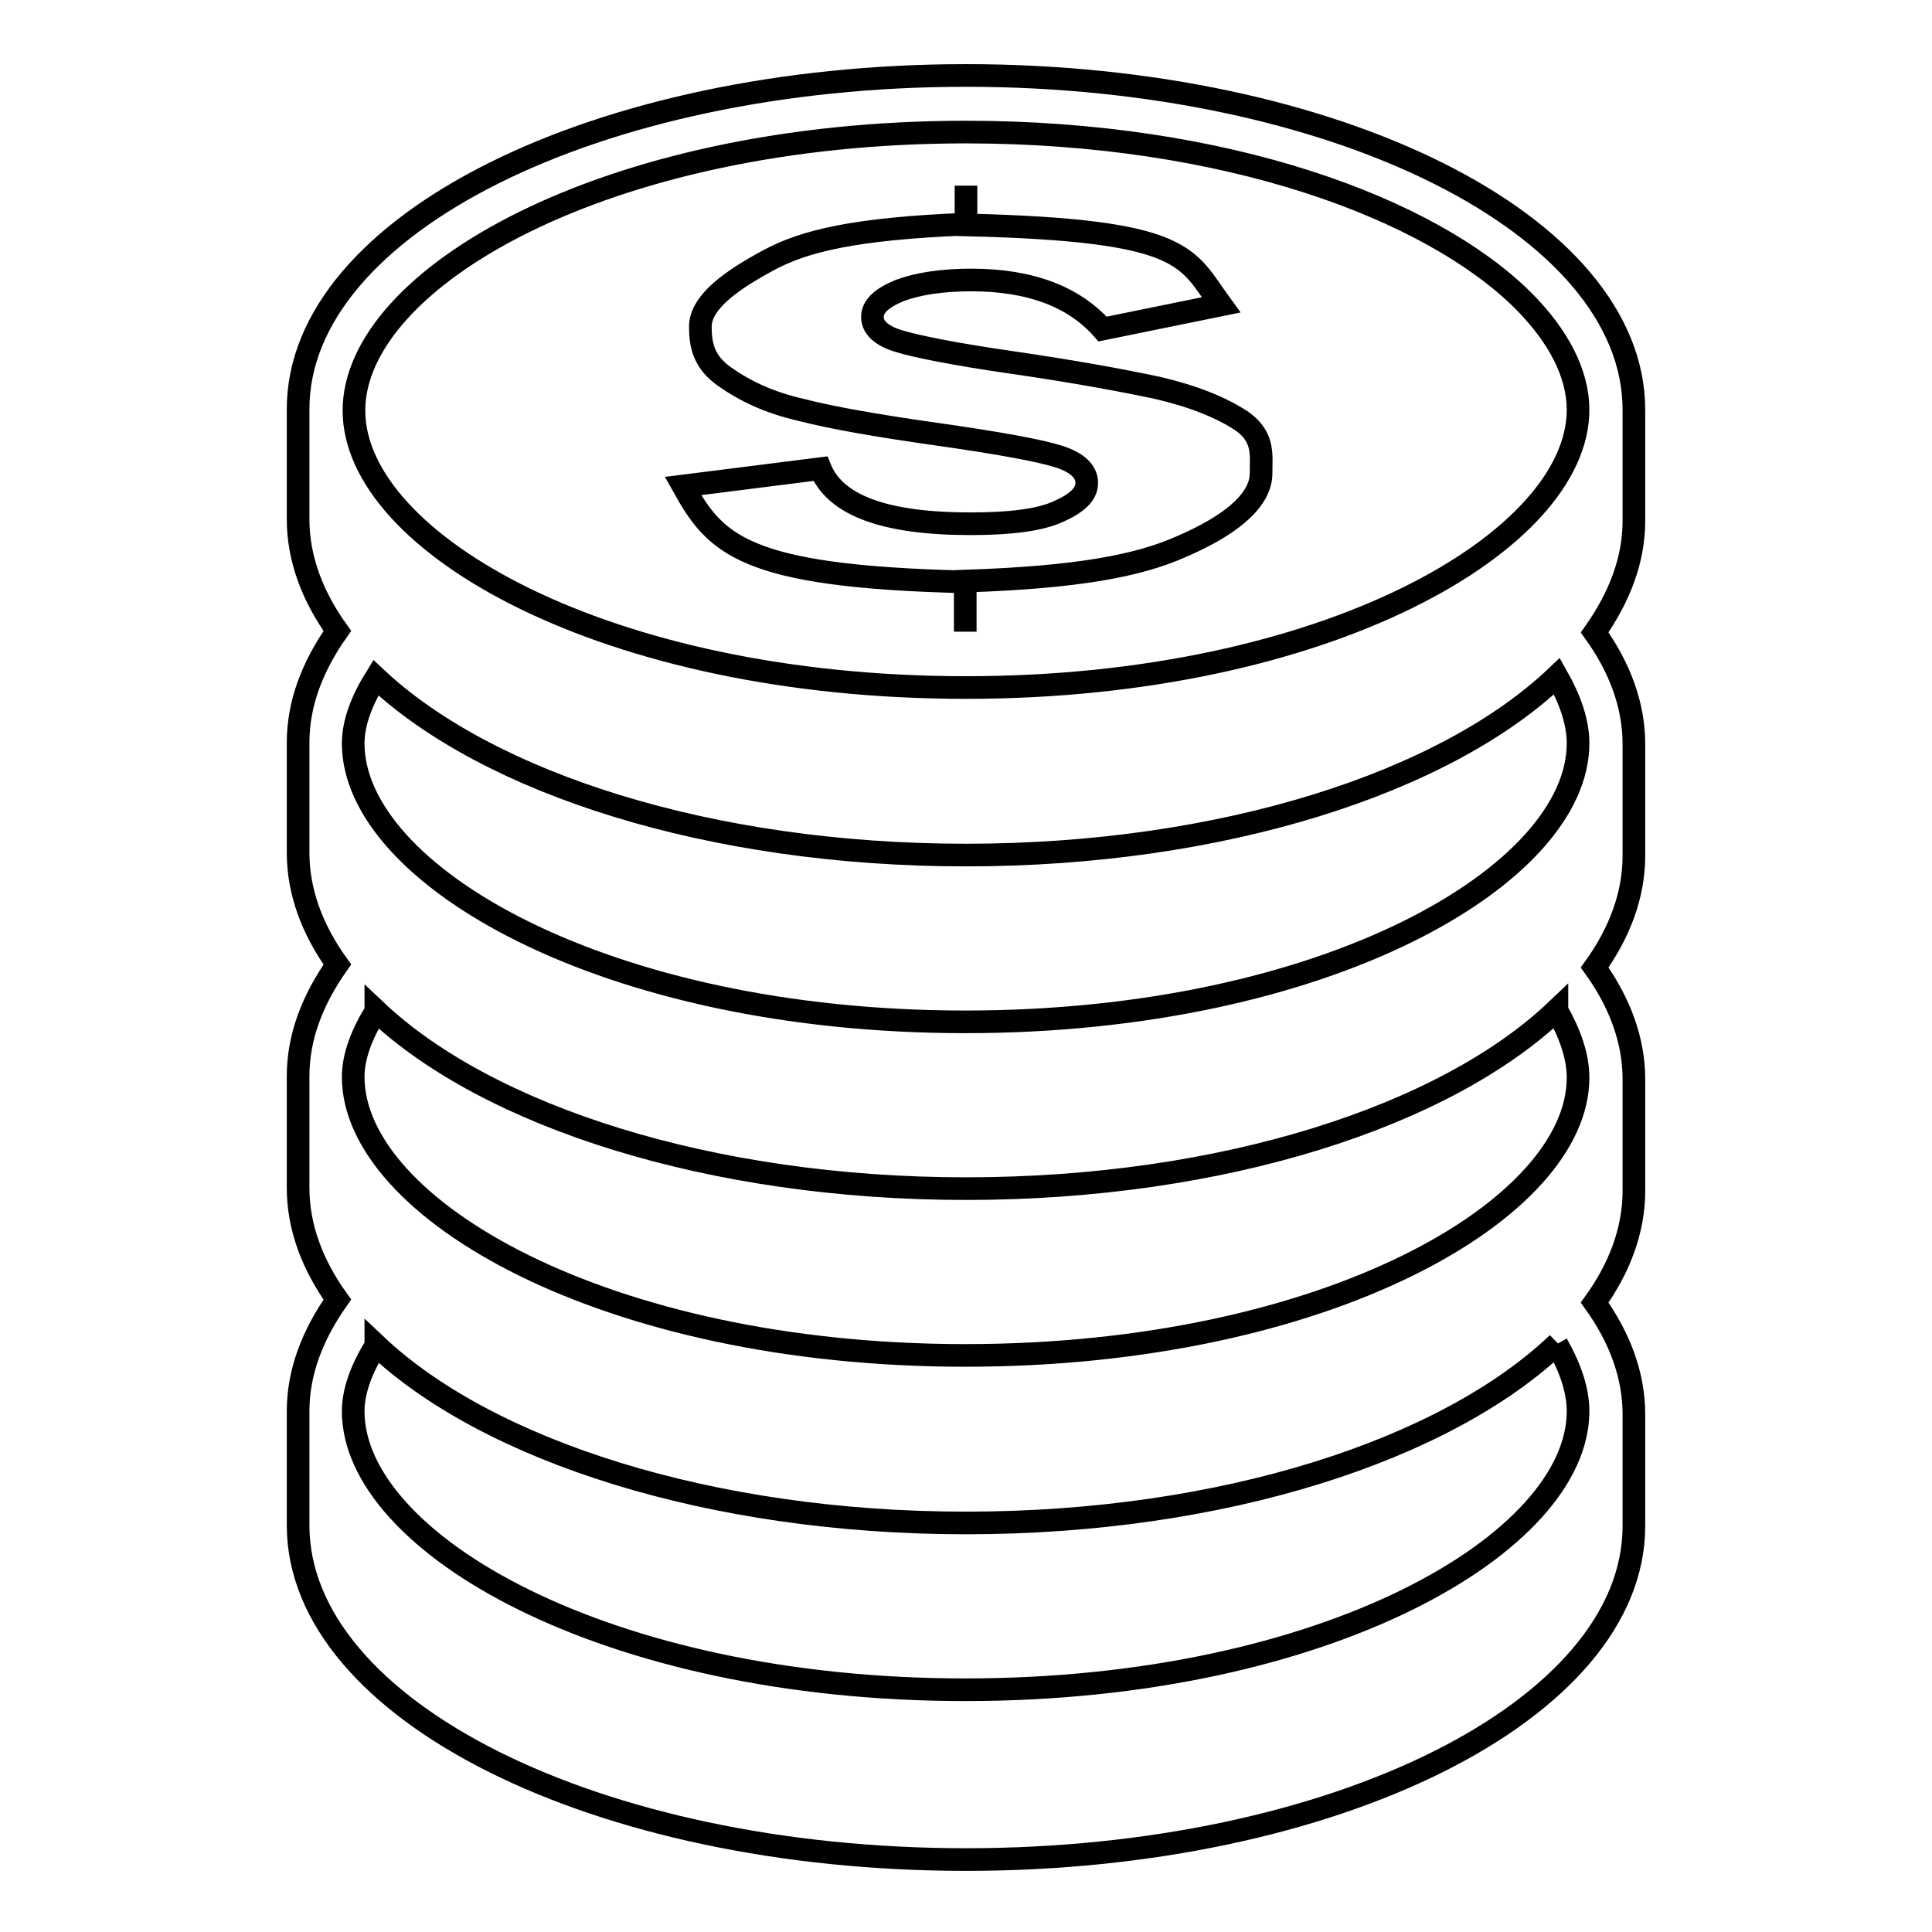
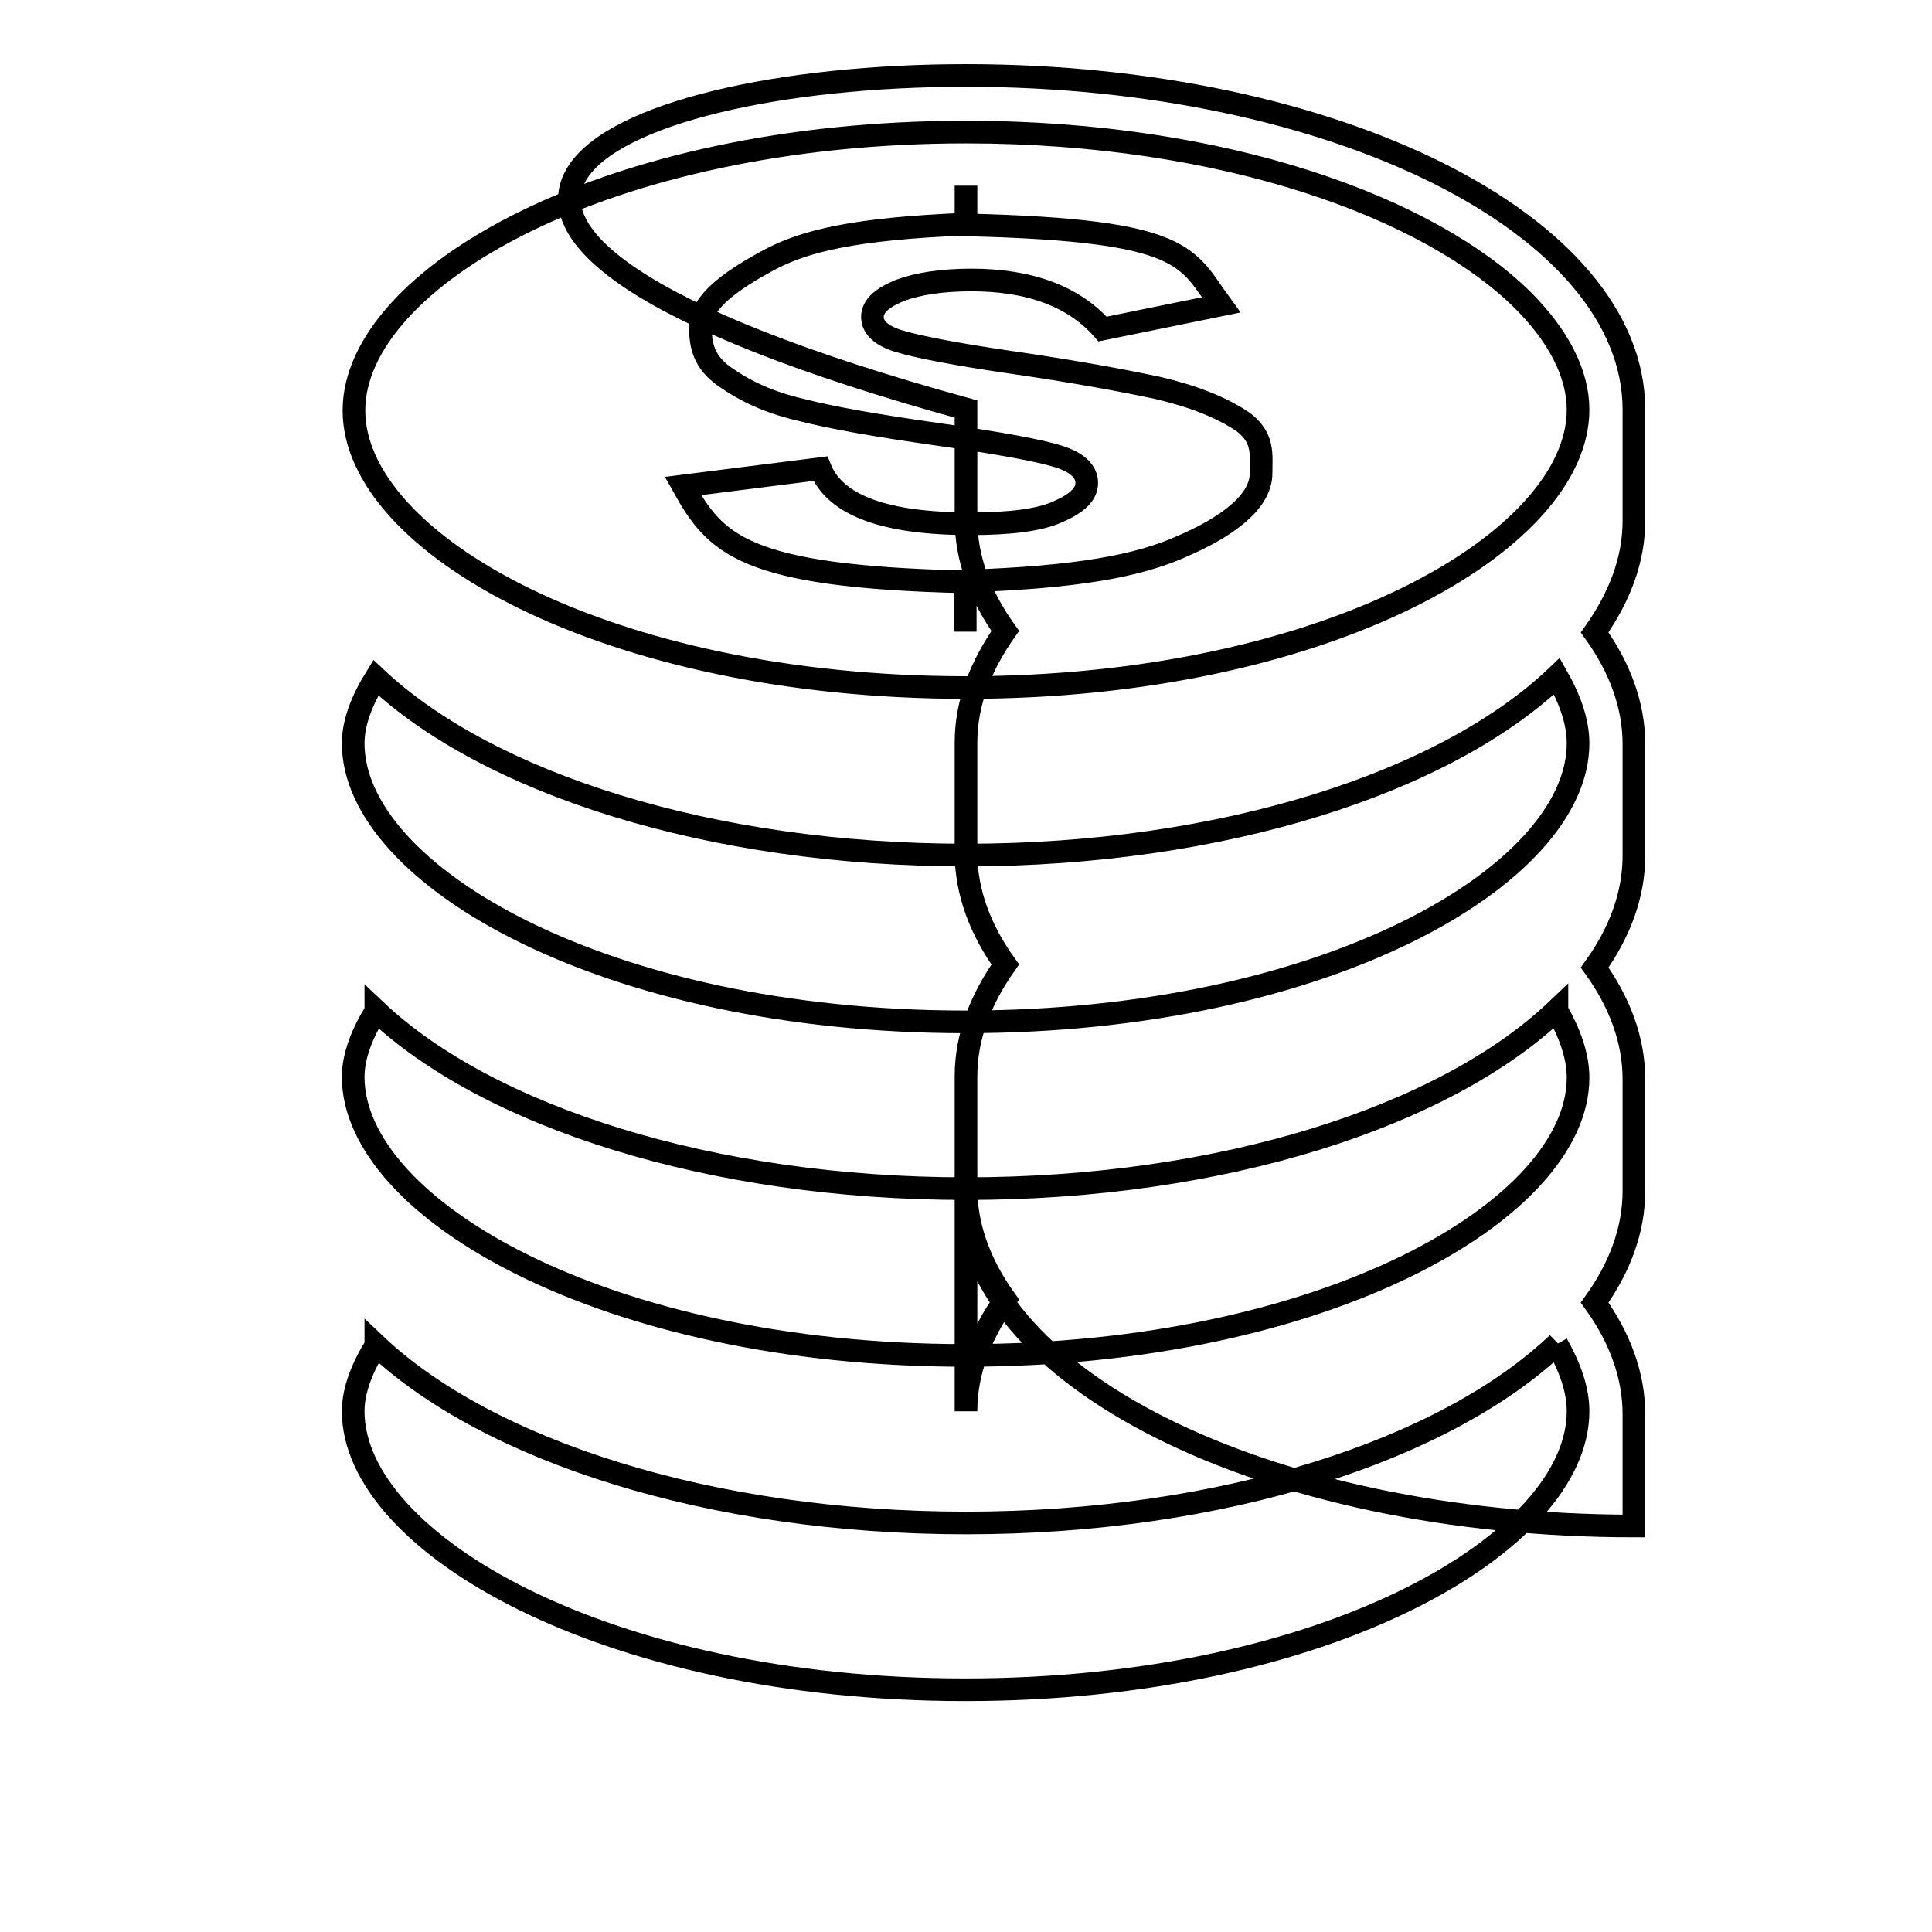
<svg xmlns="http://www.w3.org/2000/svg" version="1.1" x="0px" y="0px" viewBox="0 0 256 256" enable-background="new 0 0 256 256" xml:space="preserve">
  <g>
    <g>
-       <path stroke-width="3" fill-opacity="0" stroke="#000000" d="M167.1,62.7c0,3.9-4.7,7.2-10.5,9.7c-5.8,2.6-13.9,4.1-28.7,4.6v6.7l0,0v-6.6c-29.5-0.7-33.1-5-37.4-12.7l18.2-2.3c2,4.9,8.6,7.3,19.9,7.3c5.3,0,9.2-0.5,11.6-1.6c2.5-1.1,3.8-2.3,3.8-3.8c0-1.5-1.2-2.7-3.7-3.5c-2.5-0.8-7.9-1.8-16.4-3c-7.7-1.1-13.5-2.1-17.8-3.2c-4.3-1-7.4-2.5-10.1-4.4c-2.7-1.9-3.2-4.1-3.2-6.6c0-3.3,4.2-6.2,9-8.8c4.8-2.6,11.5-4.2,26.2-4.8v-5.1l0,0v5.2c29.5,0.7,29.2,4.3,33.8,10.6l-15.7,3.2c-3.8-4.3-9.6-6.5-17.4-6.5c-3.9,0-7.1,0.5-9.5,1.4c-2.4,1-3.6,2.1-3.6,3.5c0,1.4,1.2,2.5,3.5,3.2c2.3,0.7,7.2,1.7,14.8,2.8c8.3,1.2,14.8,2.4,19.5,3.4c4.7,1.1,8.5,2.6,11.3,4.5C167.5,58,167.1,60.2,167.1,62.7z M216.5,69c0,5.2-1.9,10.1-5.2,14.8c0,0,0,0,0,0c3.3,4.6,5.2,9.6,5.2,14.8v14.8c0,5.2-1.9,10.2-5.2,14.8c0,0,0,0,0,0c3.3,4.6,5.2,9.6,5.2,14.8v14.8c0,5.2-1.9,10.2-5.2,14.8c0,0,0,0,0,0c3.3,4.6,5.2,9.6,5.2,14.8v14.8c0,24.4-39.7,44.2-88.5,44.2c-48.9,0-88.5-19.8-88.5-44.3V187c0-5.2,1.9-10.1,5.2-14.8c0,0,0,0,0,0c-3.3-4.6-5.2-9.6-5.2-14.8v-14.8c0-5.2,1.9-10.1,5.2-14.8c0,0,0,0,0,0c-3.3-4.6-5.2-9.6-5.2-14.8V98.4c0-5.2,1.9-10.1,5.2-14.8c0,0,0,0,0,0c-3.3-4.6-5.2-9.6-5.2-14.8V54.2C39.5,29.8,79.1,10,128,10c48.9,0,88.5,19.8,88.5,44.3V69z M209.1,187c0-2.9-1.1-5.9-2.8-8.9c0,0,0.1-0.1,0.1-0.1c-14.8,14.1-44.3,23.8-78.4,23.8c-33.9,0-63.4-9.6-78.2-23.6c0,0,0,0,0,0.1c-1.8,2.9-3,5.9-3,8.7c0,17.4,33.3,36.9,81.1,36.9C175.8,223.9,209.1,204.4,209.1,187z M209.1,142.8c0-2.9-1.1-5.9-2.8-8.9c0,0,0,0,0-0.1c-14.8,14.1-44.3,23.7-78.3,23.7c-33.9,0-63.4-9.6-78.2-23.6c0,0,0,0,0,0.1c-1.8,2.9-3,5.9-3,8.7c0,17.4,33.3,36.9,81.1,36.9C175.8,179.6,209.1,160.2,209.1,142.8z M209.1,98.5c0-2.9-1.1-5.9-2.8-8.9c0,0,0,0,0,0c-14.8,14.1-44.3,23.7-78.3,23.7c-33.9,0-63.3-9.5-78.2-23.5c0,0,0,0,0,0c-1.8,2.9-3,5.9-3,8.7c0,17.4,33.3,36.9,81.1,36.9C175.8,135.4,209.1,115.9,209.1,98.5z M209.1,54.3c0-4.8-2.6-9.8-7.3-14.5c-12.3-12.2-39.3-22.3-73.8-22.3c-47.8,0-81.1,19.4-81.1,36.9S80.2,91.1,128,91.1C175.8,91.1,209.1,71.7,209.1,54.3z" />
+       <path stroke-width="3" fill-opacity="0" stroke="#000000" d="M167.1,62.7c0,3.9-4.7,7.2-10.5,9.7c-5.8,2.6-13.9,4.1-28.7,4.6v6.7l0,0v-6.6c-29.5-0.7-33.1-5-37.4-12.7l18.2-2.3c2,4.9,8.6,7.3,19.9,7.3c5.3,0,9.2-0.5,11.6-1.6c2.5-1.1,3.8-2.3,3.8-3.8c0-1.5-1.2-2.7-3.7-3.5c-2.5-0.8-7.9-1.8-16.4-3c-7.7-1.1-13.5-2.1-17.8-3.2c-4.3-1-7.4-2.5-10.1-4.4c-2.7-1.9-3.2-4.1-3.2-6.6c0-3.3,4.2-6.2,9-8.8c4.8-2.6,11.5-4.2,26.2-4.8v-5.1l0,0v5.2c29.5,0.7,29.2,4.3,33.8,10.6l-15.7,3.2c-3.8-4.3-9.6-6.5-17.4-6.5c-3.9,0-7.1,0.5-9.5,1.4c-2.4,1-3.6,2.1-3.6,3.5c0,1.4,1.2,2.5,3.5,3.2c2.3,0.7,7.2,1.7,14.8,2.8c8.3,1.2,14.8,2.4,19.5,3.4c4.7,1.1,8.5,2.6,11.3,4.5C167.5,58,167.1,60.2,167.1,62.7z M216.5,69c0,5.2-1.9,10.1-5.2,14.8c0,0,0,0,0,0c3.3,4.6,5.2,9.6,5.2,14.8v14.8c0,5.2-1.9,10.2-5.2,14.8c0,0,0,0,0,0c3.3,4.6,5.2,9.6,5.2,14.8v14.8c0,5.2-1.9,10.2-5.2,14.8c0,0,0,0,0,0c3.3,4.6,5.2,9.6,5.2,14.8v14.8c-48.9,0-88.5-19.8-88.5-44.3V187c0-5.2,1.9-10.1,5.2-14.8c0,0,0,0,0,0c-3.3-4.6-5.2-9.6-5.2-14.8v-14.8c0-5.2,1.9-10.1,5.2-14.8c0,0,0,0,0,0c-3.3-4.6-5.2-9.6-5.2-14.8V98.4c0-5.2,1.9-10.1,5.2-14.8c0,0,0,0,0,0c-3.3-4.6-5.2-9.6-5.2-14.8V54.2C39.5,29.8,79.1,10,128,10c48.9,0,88.5,19.8,88.5,44.3V69z M209.1,187c0-2.9-1.1-5.9-2.8-8.9c0,0,0.1-0.1,0.1-0.1c-14.8,14.1-44.3,23.8-78.4,23.8c-33.9,0-63.4-9.6-78.2-23.6c0,0,0,0,0,0.1c-1.8,2.9-3,5.9-3,8.7c0,17.4,33.3,36.9,81.1,36.9C175.8,223.9,209.1,204.4,209.1,187z M209.1,142.8c0-2.9-1.1-5.9-2.8-8.9c0,0,0,0,0-0.1c-14.8,14.1-44.3,23.7-78.3,23.7c-33.9,0-63.4-9.6-78.2-23.6c0,0,0,0,0,0.1c-1.8,2.9-3,5.9-3,8.7c0,17.4,33.3,36.9,81.1,36.9C175.8,179.6,209.1,160.2,209.1,142.8z M209.1,98.5c0-2.9-1.1-5.9-2.8-8.9c0,0,0,0,0,0c-14.8,14.1-44.3,23.7-78.3,23.7c-33.9,0-63.3-9.5-78.2-23.5c0,0,0,0,0,0c-1.8,2.9-3,5.9-3,8.7c0,17.4,33.3,36.9,81.1,36.9C175.8,135.4,209.1,115.9,209.1,98.5z M209.1,54.3c0-4.8-2.6-9.8-7.3-14.5c-12.3-12.2-39.3-22.3-73.8-22.3c-47.8,0-81.1,19.4-81.1,36.9S80.2,91.1,128,91.1C175.8,91.1,209.1,71.7,209.1,54.3z" />
    </g>
  </g>
</svg>